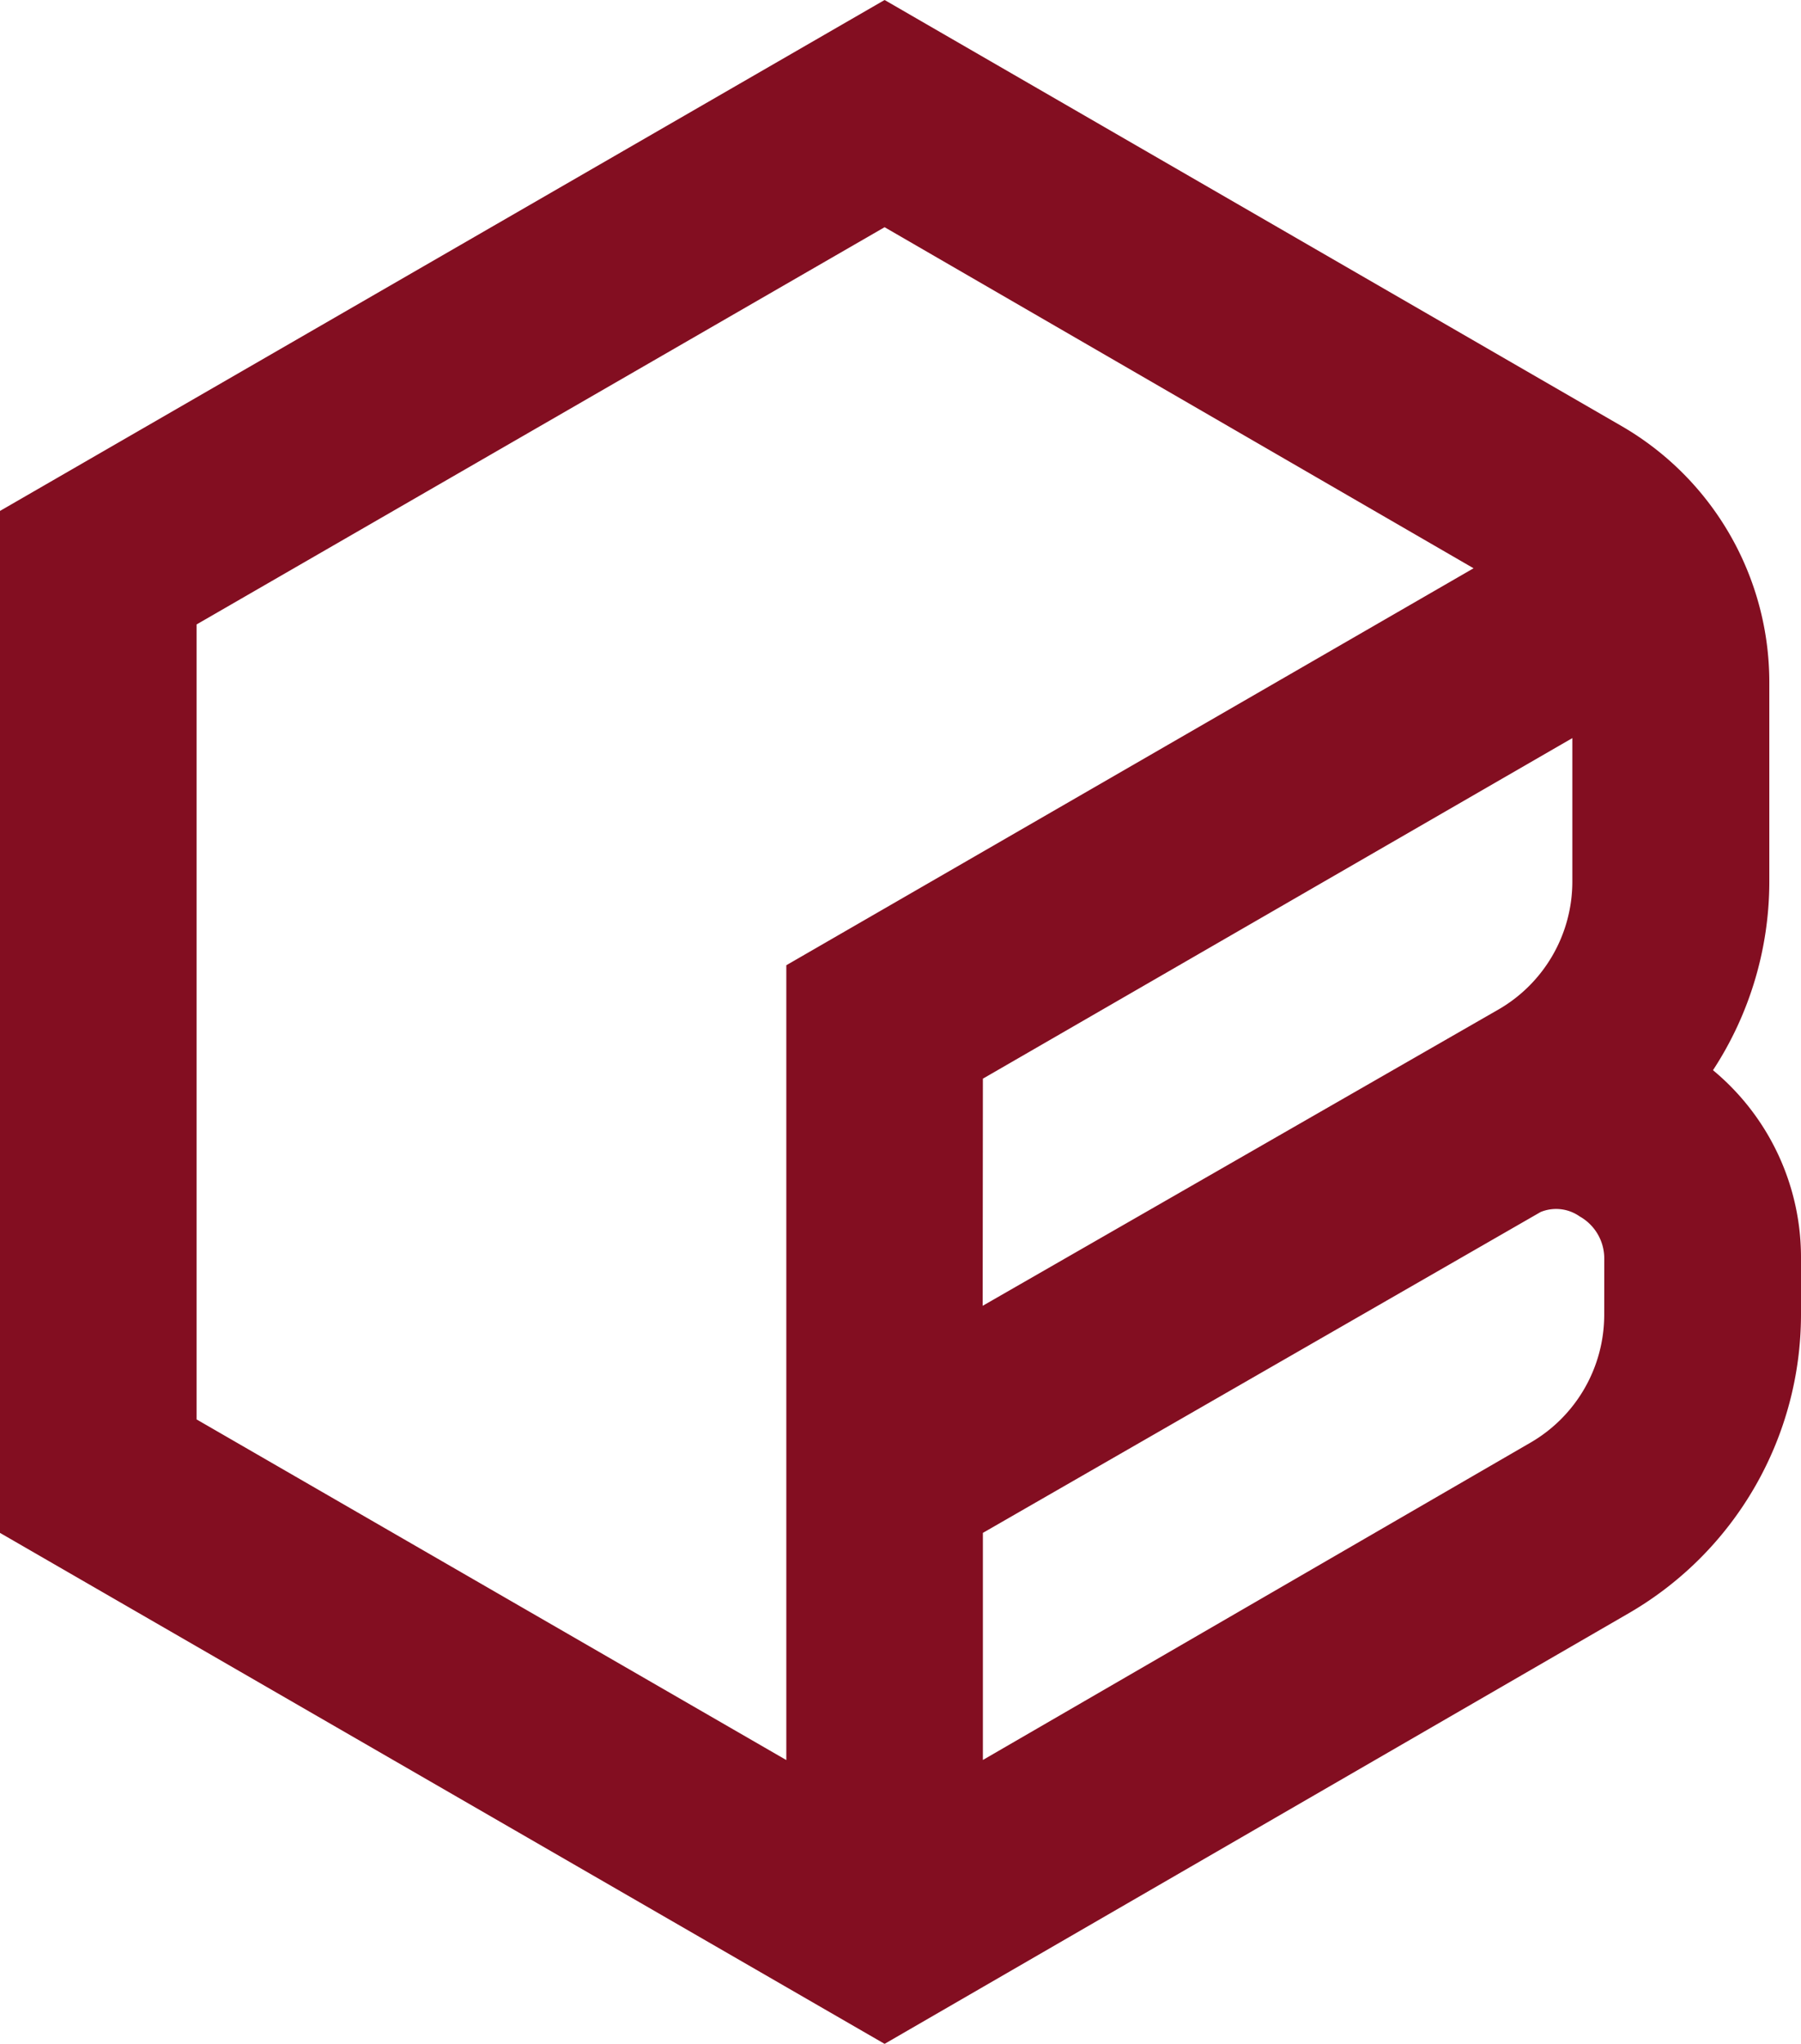
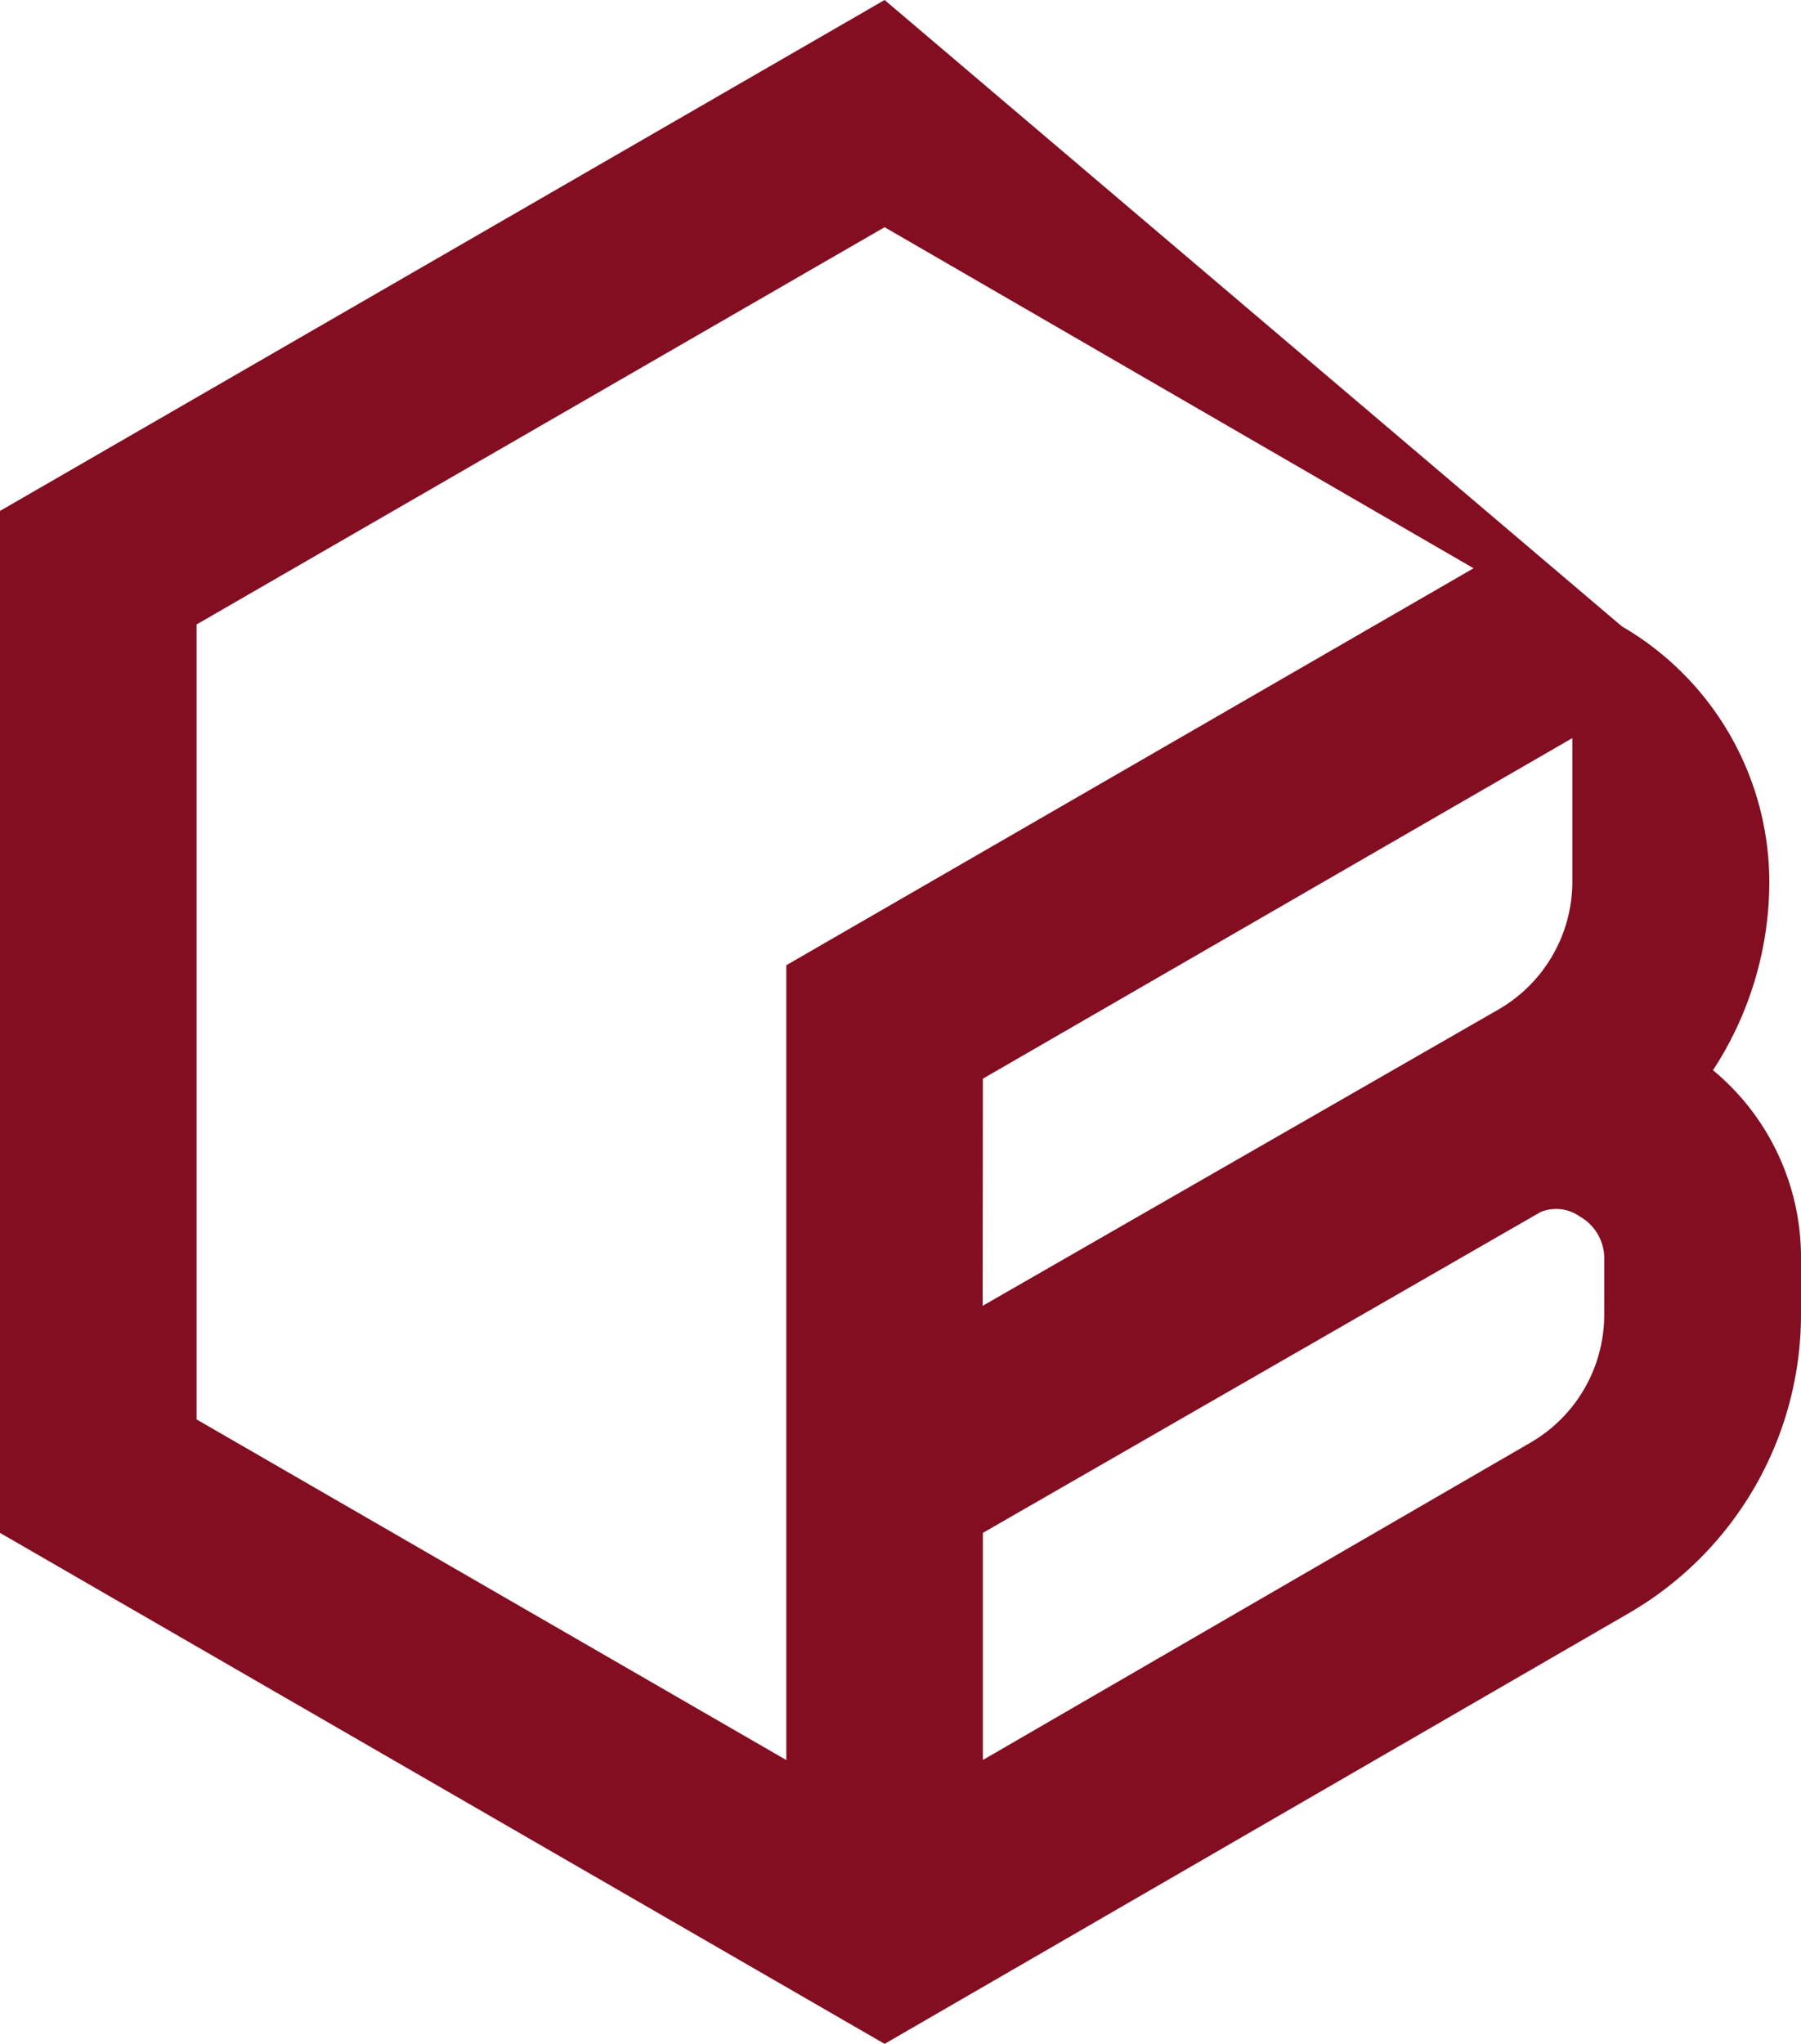
<svg xmlns="http://www.w3.org/2000/svg" width="43.997" height="49.906" viewBox="0 0 43.997 49.906">
  <defs>
    <style>.a{fill:#830e21;}</style>
  </defs>
-   <path class="a" d="M129.157,113.442a8.409,8.409,0,0,0,1.376-4.6v-4.887a7.227,7.227,0,0,0-3.6-6.236L108.92,87.31,87.31,99.786V124.74l21.61,12.477,18.208-10.532a8.434,8.434,0,0,0,4.179-7.266V118.05A5.934,5.934,0,0,0,129.157,113.442Zm-17.836.207h0l14.4-8.316v3.507a3.606,3.606,0,0,1-1.824,3.131l-12.581,7.224ZM92.112,102.558l16.808-9.7,14.388,8.328h0l-16.789,9.693v19.408l-14.407-8.318Zm34.388,16.86a3.611,3.611,0,0,1-1.789,3.111l-13.39,7.756V124.74l13.625-7.835a1,1,0,0,1,.955.108,1.177,1.177,0,0,1,.6,1.038Z" transform="translate(-87.31 -87.31)" />
+   <path class="a" d="M129.157,113.442a8.409,8.409,0,0,0,1.376-4.6a7.227,7.227,0,0,0-3.6-6.236L108.92,87.31,87.31,99.786V124.74l21.61,12.477,18.208-10.532a8.434,8.434,0,0,0,4.179-7.266V118.05A5.934,5.934,0,0,0,129.157,113.442Zm-17.836.207h0l14.4-8.316v3.507a3.606,3.606,0,0,1-1.824,3.131l-12.581,7.224ZM92.112,102.558l16.808-9.7,14.388,8.328h0l-16.789,9.693v19.408l-14.407-8.318Zm34.388,16.86a3.611,3.611,0,0,1-1.789,3.111l-13.39,7.756V124.74l13.625-7.835a1,1,0,0,1,.955.108,1.177,1.177,0,0,1,.6,1.038Z" transform="translate(-87.31 -87.31)" />
</svg>